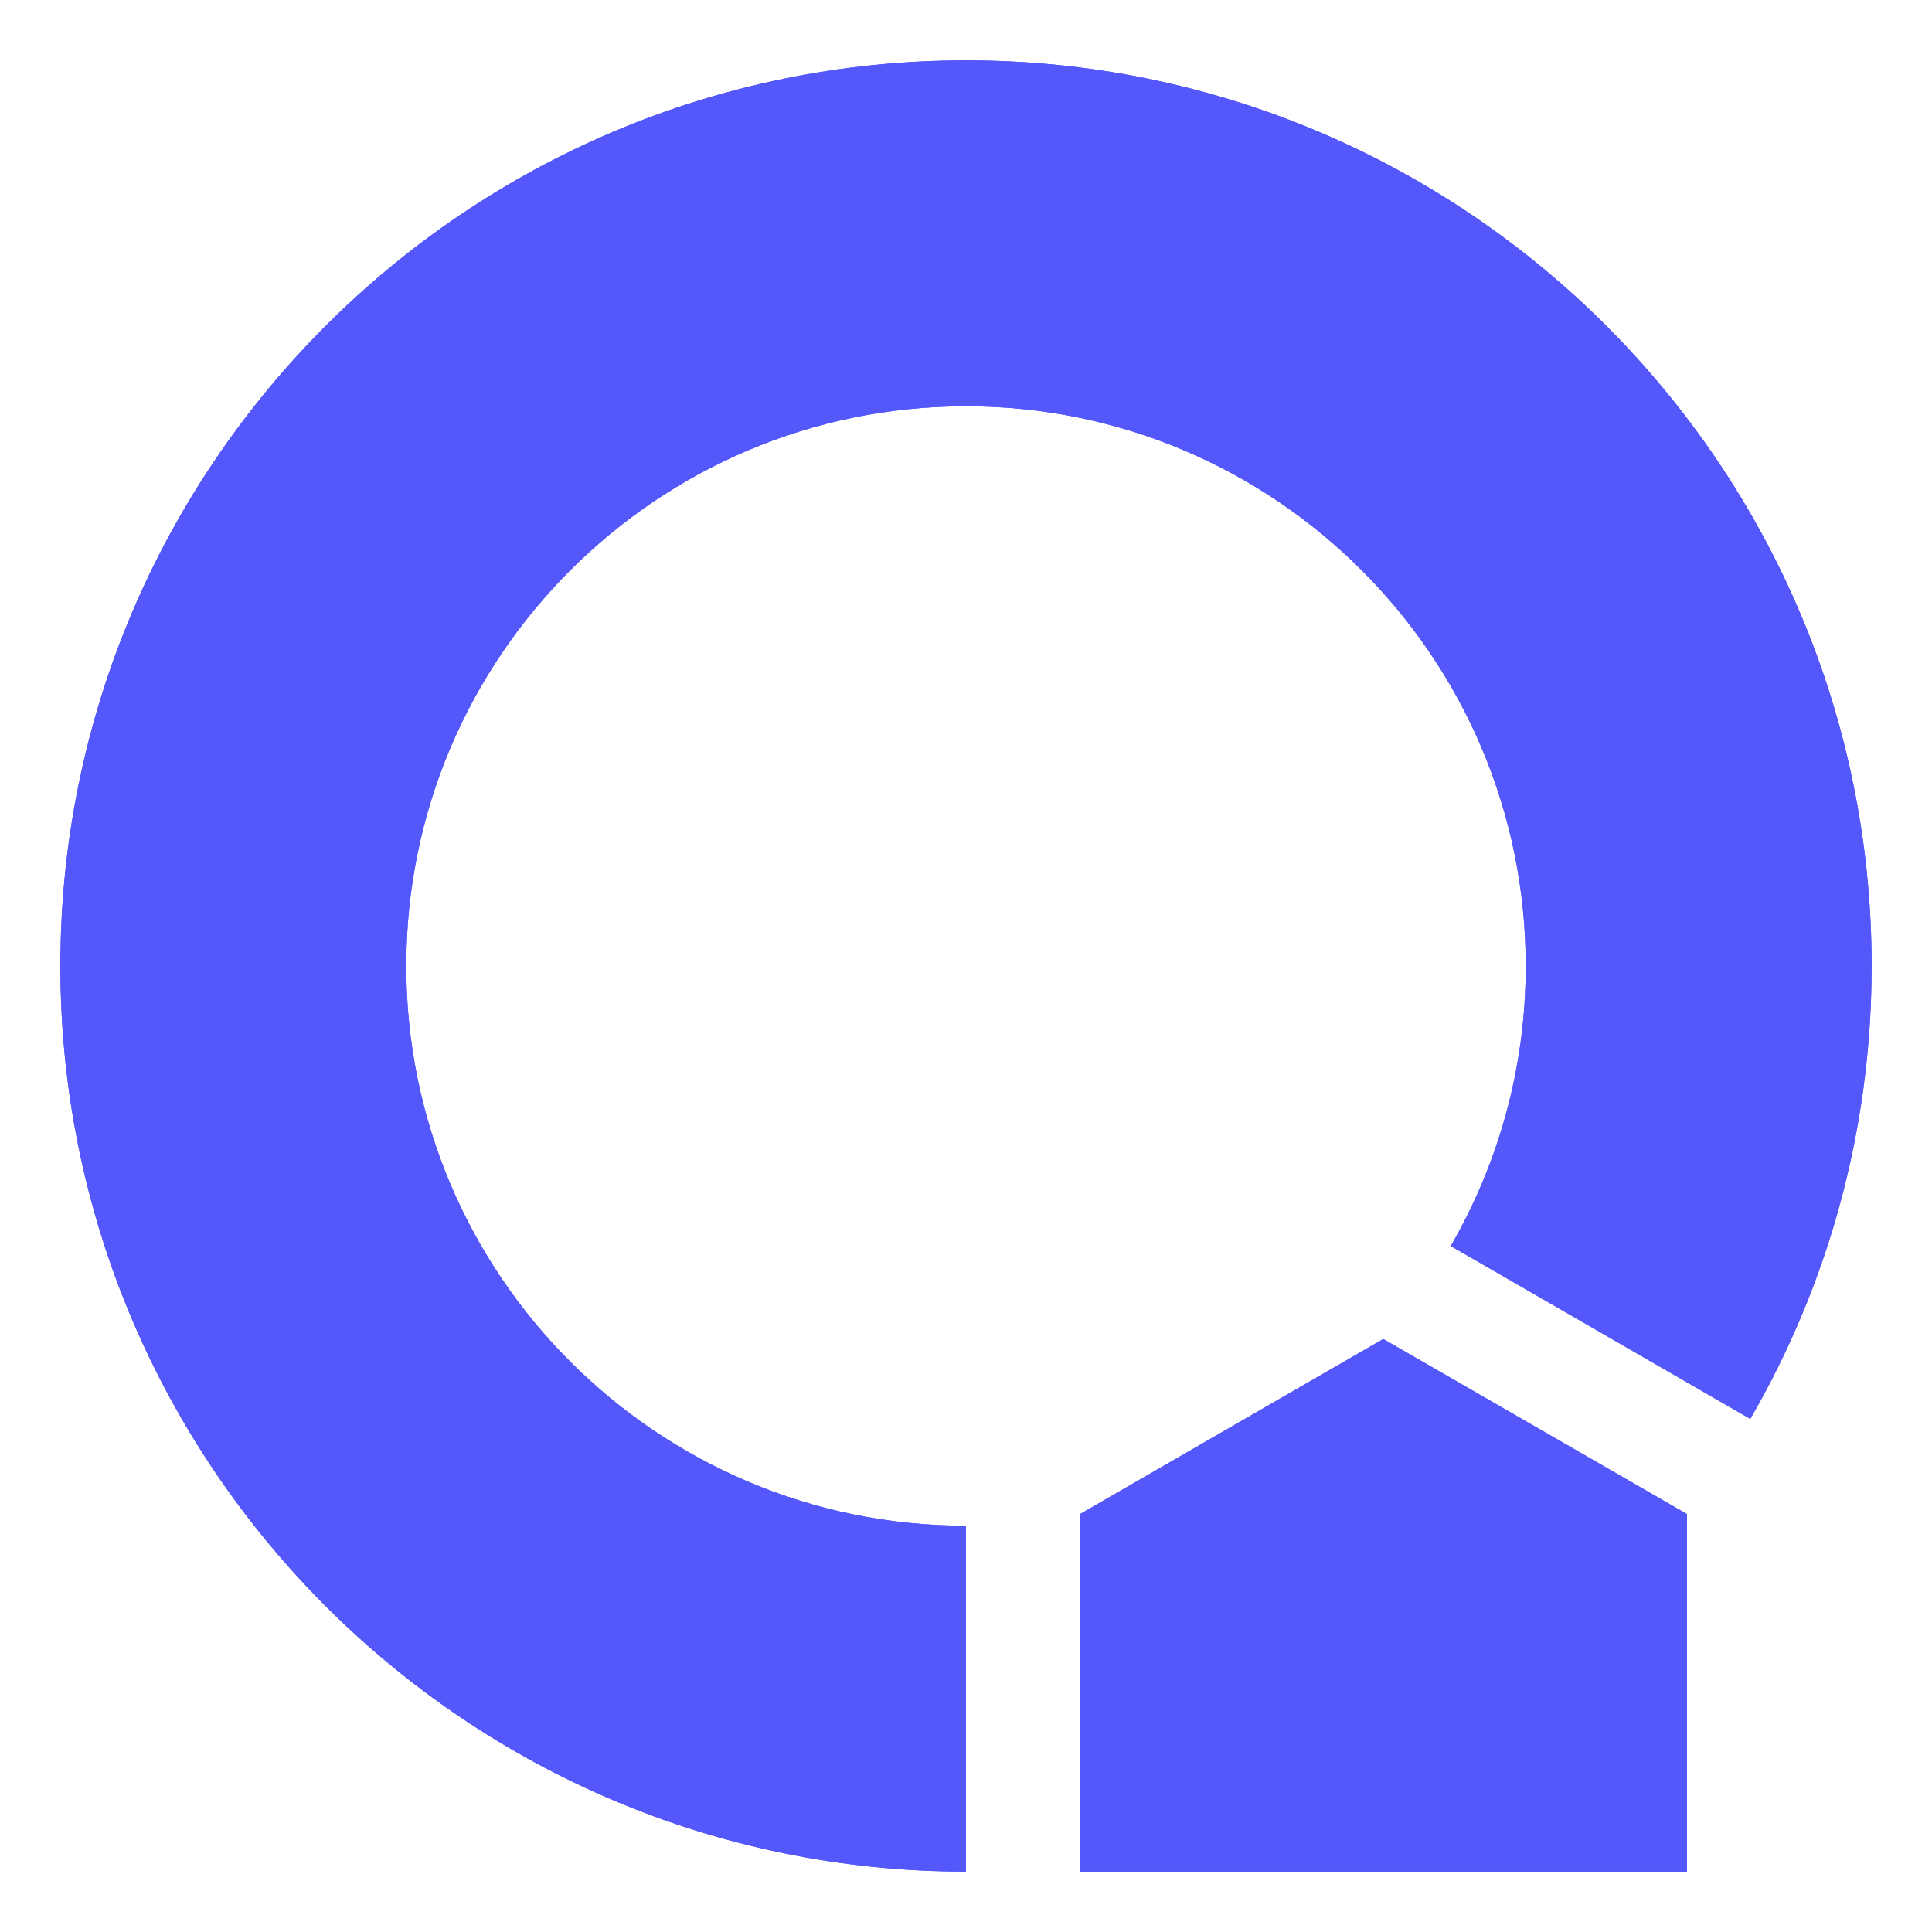
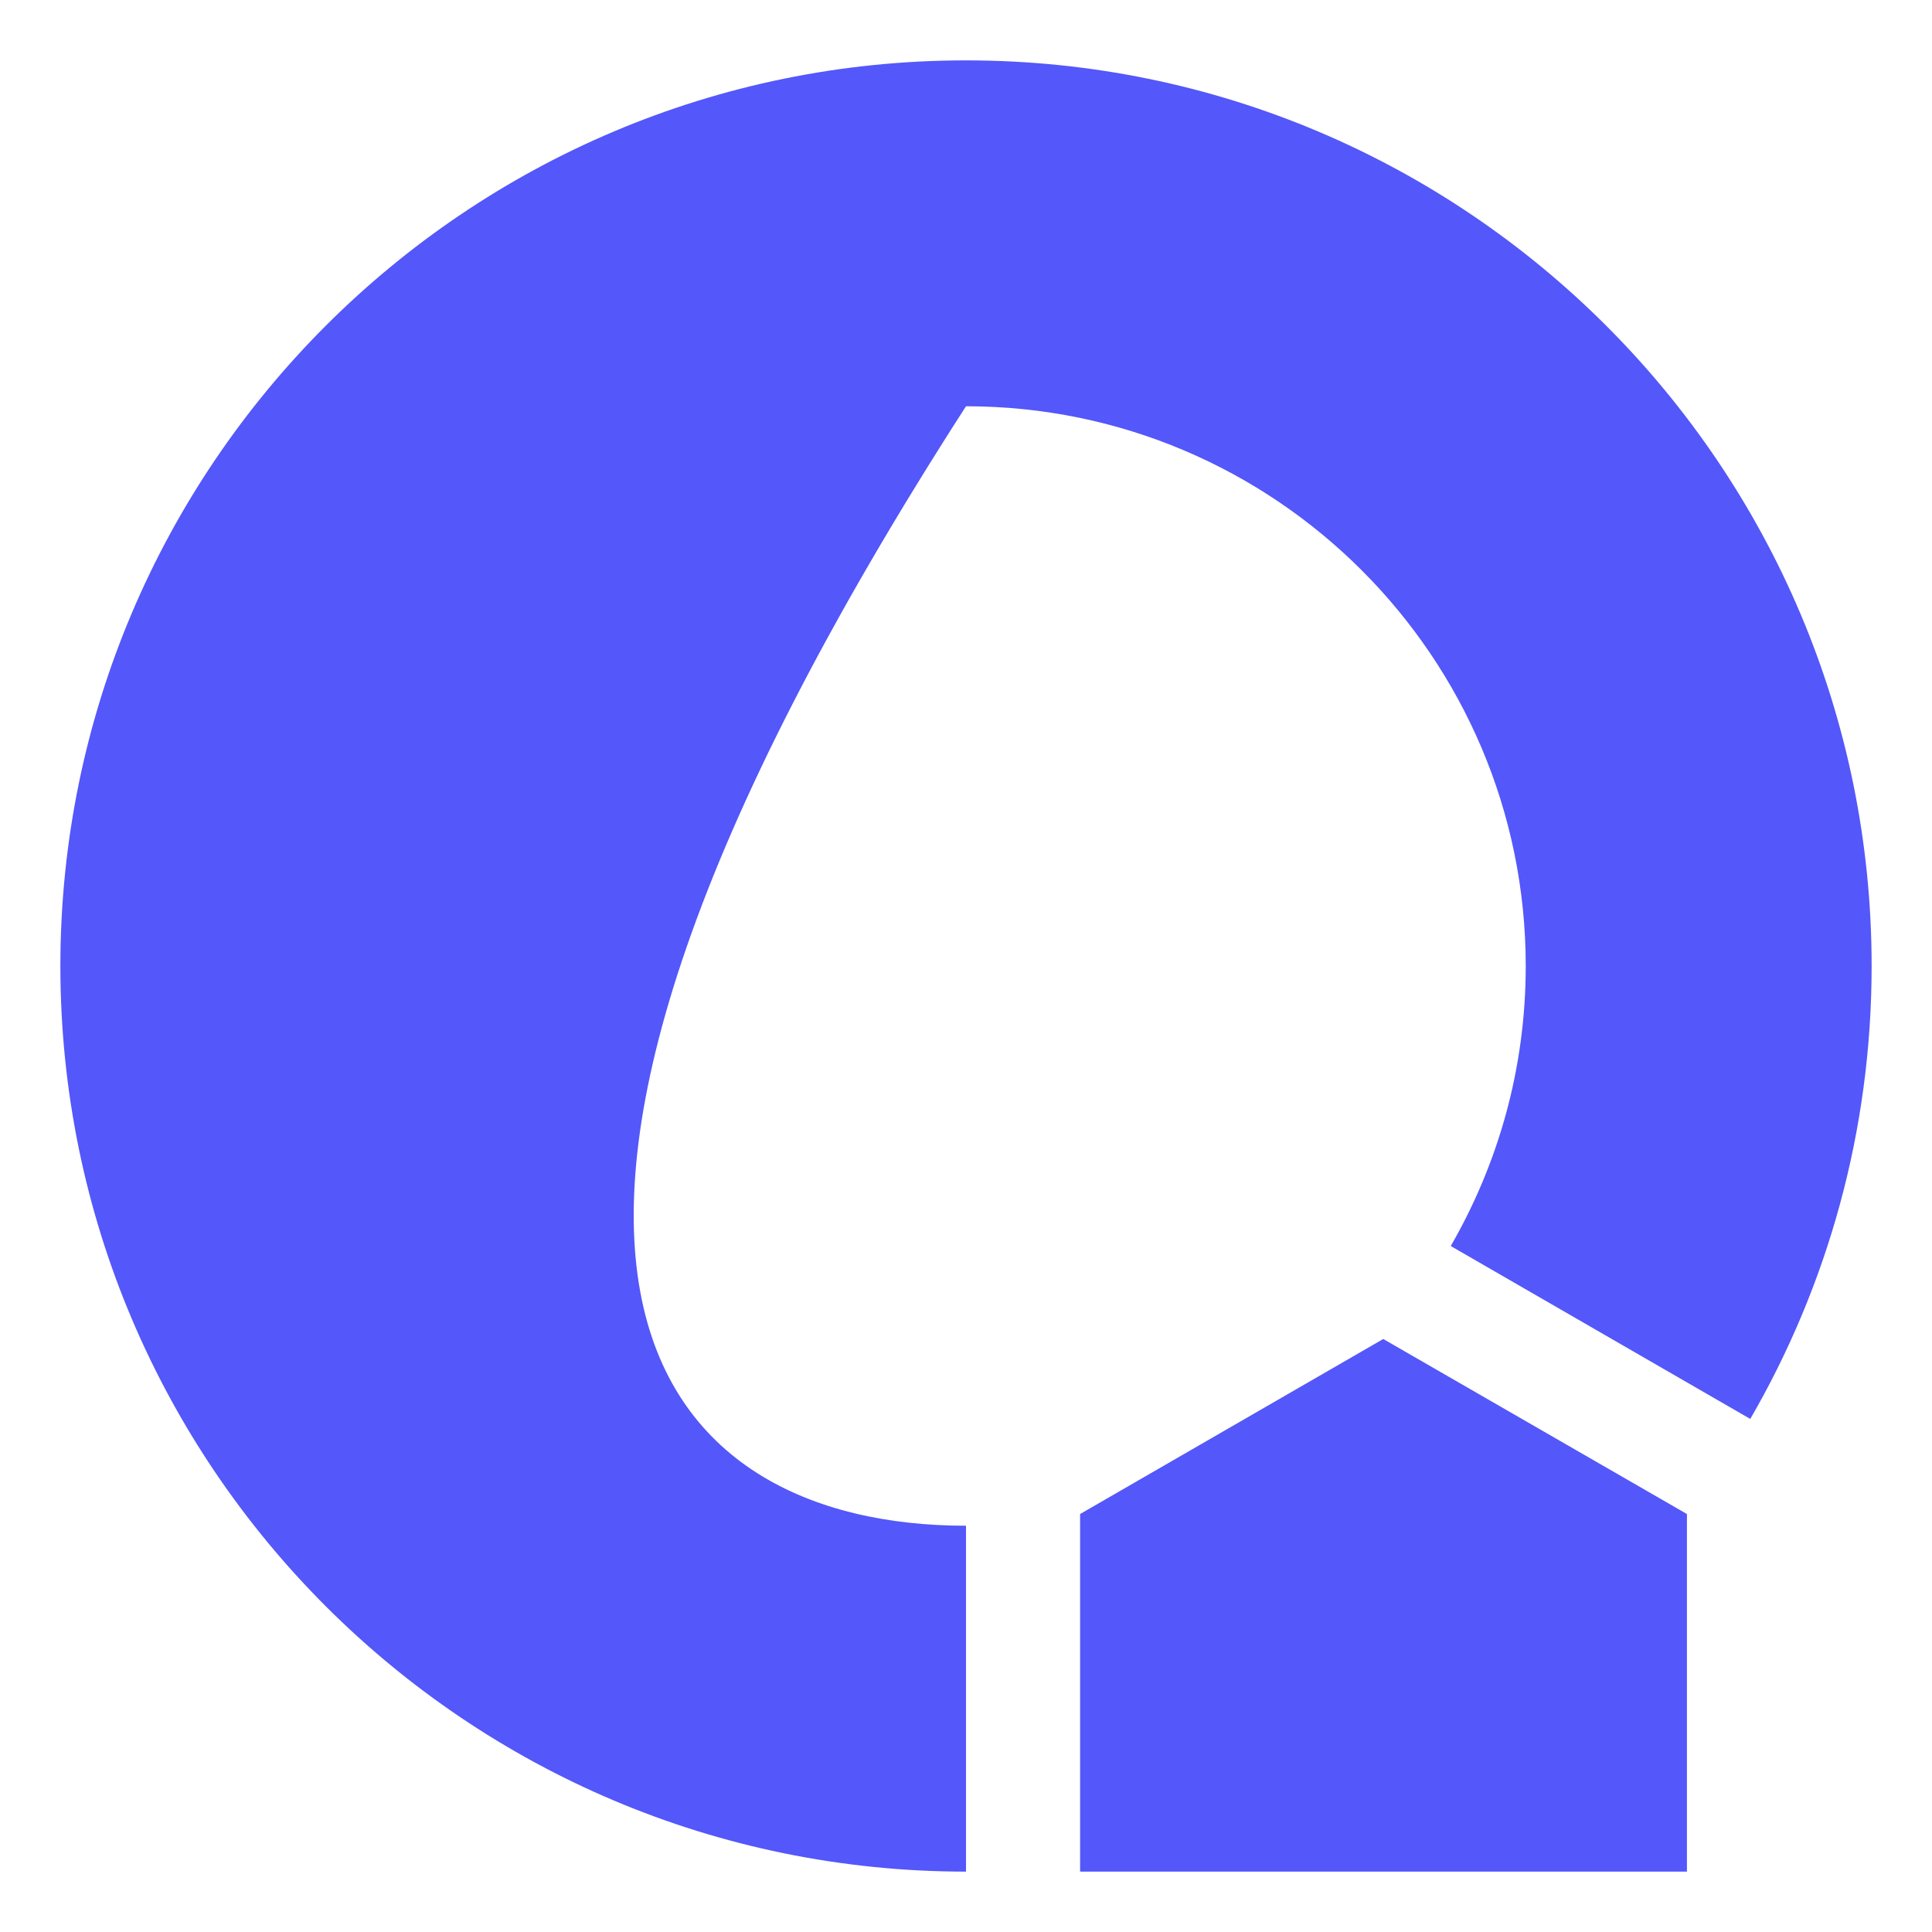
<svg xmlns="http://www.w3.org/2000/svg" width="32" height="32" viewBox="0 0 32 32" fill="none">
-   <path fill-rule="evenodd" clip-rule="evenodd" d="M1 16C1 7.721 7.721 1 16 1C24.279 1 31 7.721 31 16C31 18.735 30.267 21.298 28.99 23.502L24.029 20.638C24.818 19.27 25.271 17.691 25.271 16C25.271 10.883 21.116 6.729 16 6.729C10.883 6.729 6.729 10.883 6.729 16C6.729 21.116 10.883 25.271 16 25.271V31C7.721 31 1 24.279 1 16ZM17.89 31V25.077L22.911 22.178L27.941 25.077V31H17.89Z" fill="#5457F9" />
-   <path fill-rule="evenodd" clip-rule="evenodd" d="M1 16C1 7.721 7.721 1 16 1C24.279 1 31 7.721 31 16C31 18.735 30.267 21.298 28.99 23.502L24.029 20.638C24.818 19.27 25.271 17.691 25.271 16C25.271 10.883 21.116 6.729 16 6.729C10.883 6.729 6.729 10.883 6.729 16C6.729 21.116 10.883 25.271 16 25.271V31C7.721 31 1 24.279 1 16ZM17.89 31V25.077L22.911 22.178L27.941 25.077V31H17.89Z" fill="#5457F9" />
+   <path fill-rule="evenodd" clip-rule="evenodd" d="M1 16C1 7.721 7.721 1 16 1C24.279 1 31 7.721 31 16C31 18.735 30.267 21.298 28.99 23.502L24.029 20.638C24.818 19.27 25.271 17.691 25.271 16C25.271 10.883 21.116 6.729 16 6.729C6.729 21.116 10.883 25.271 16 25.271V31C7.721 31 1 24.279 1 16ZM17.89 31V25.077L22.911 22.178L27.941 25.077V31H17.89Z" fill="#5457F9" />
</svg>